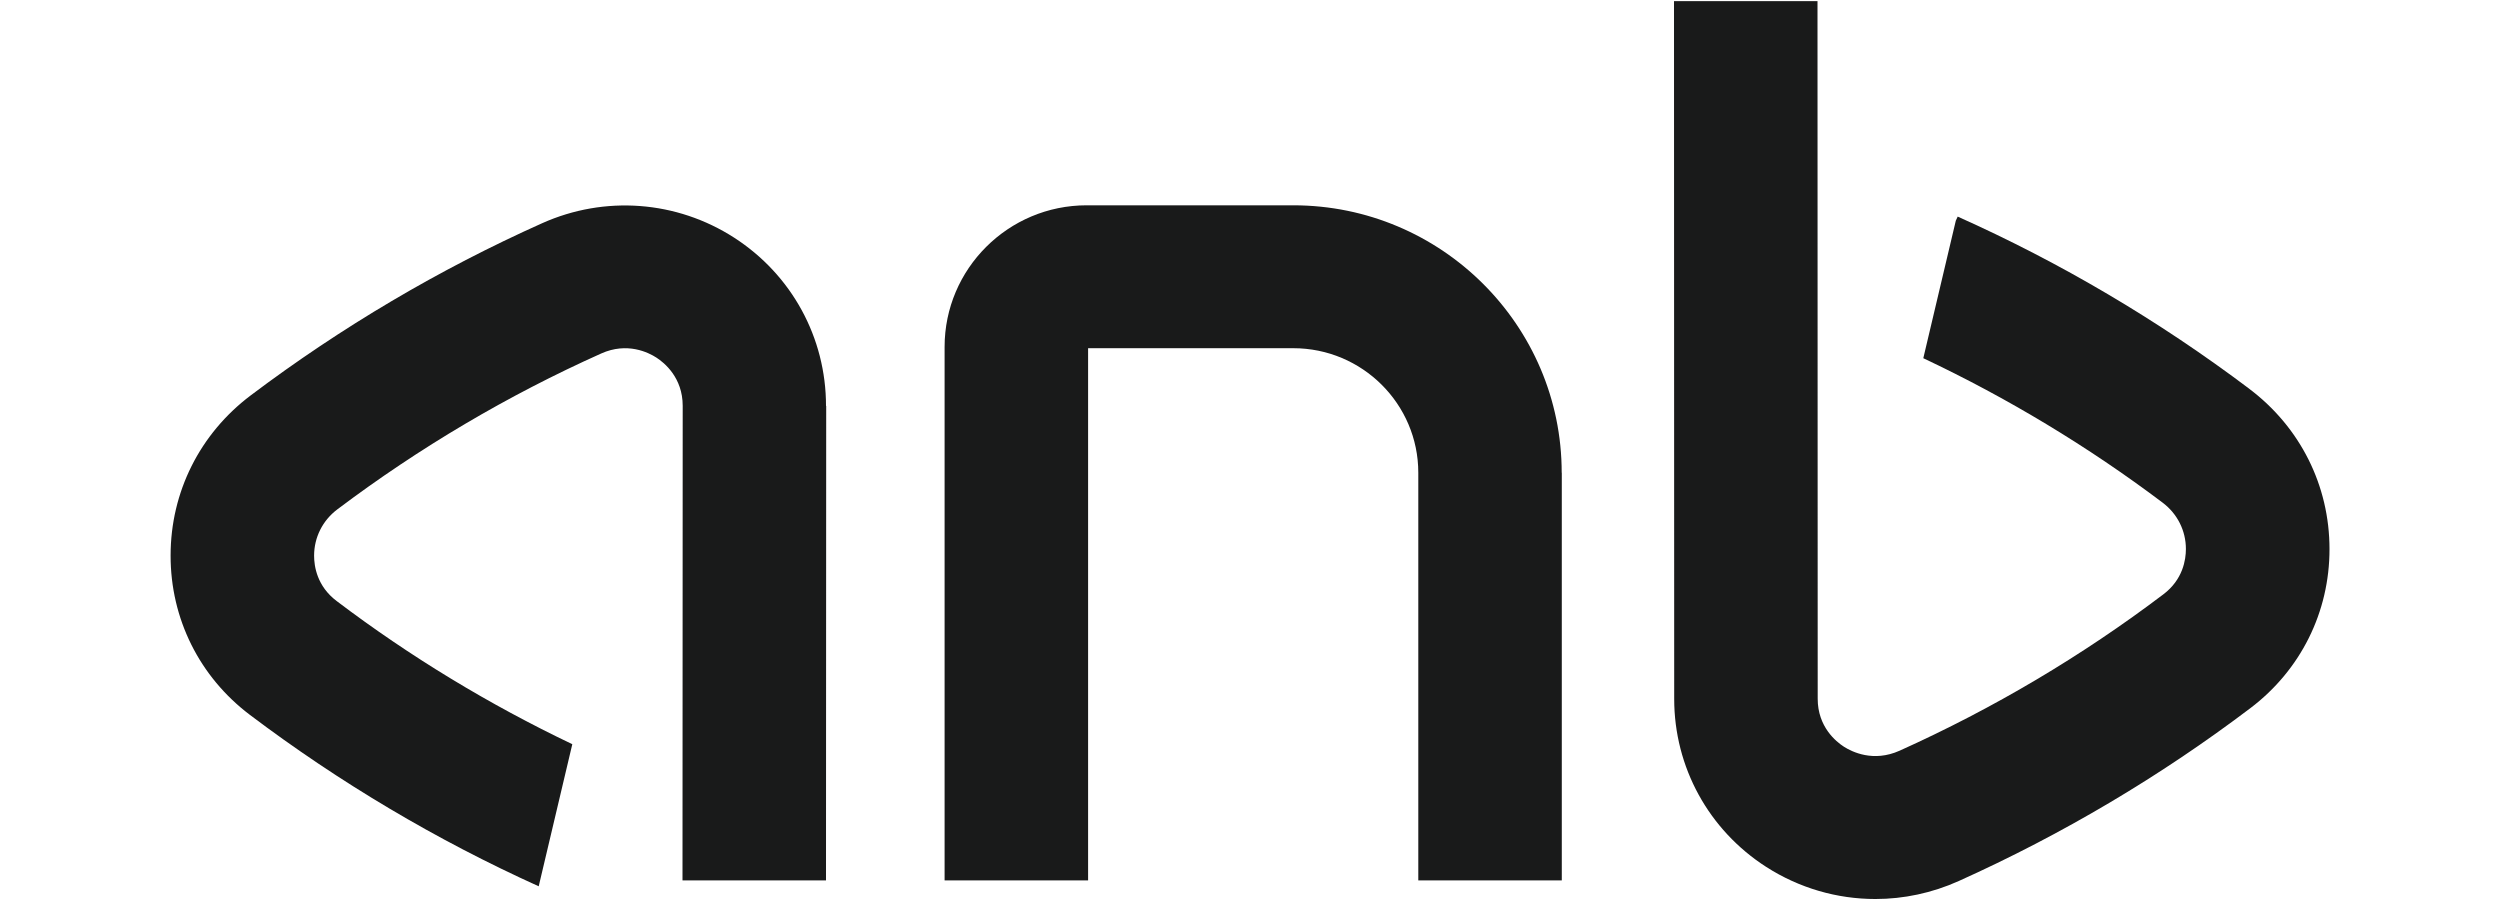
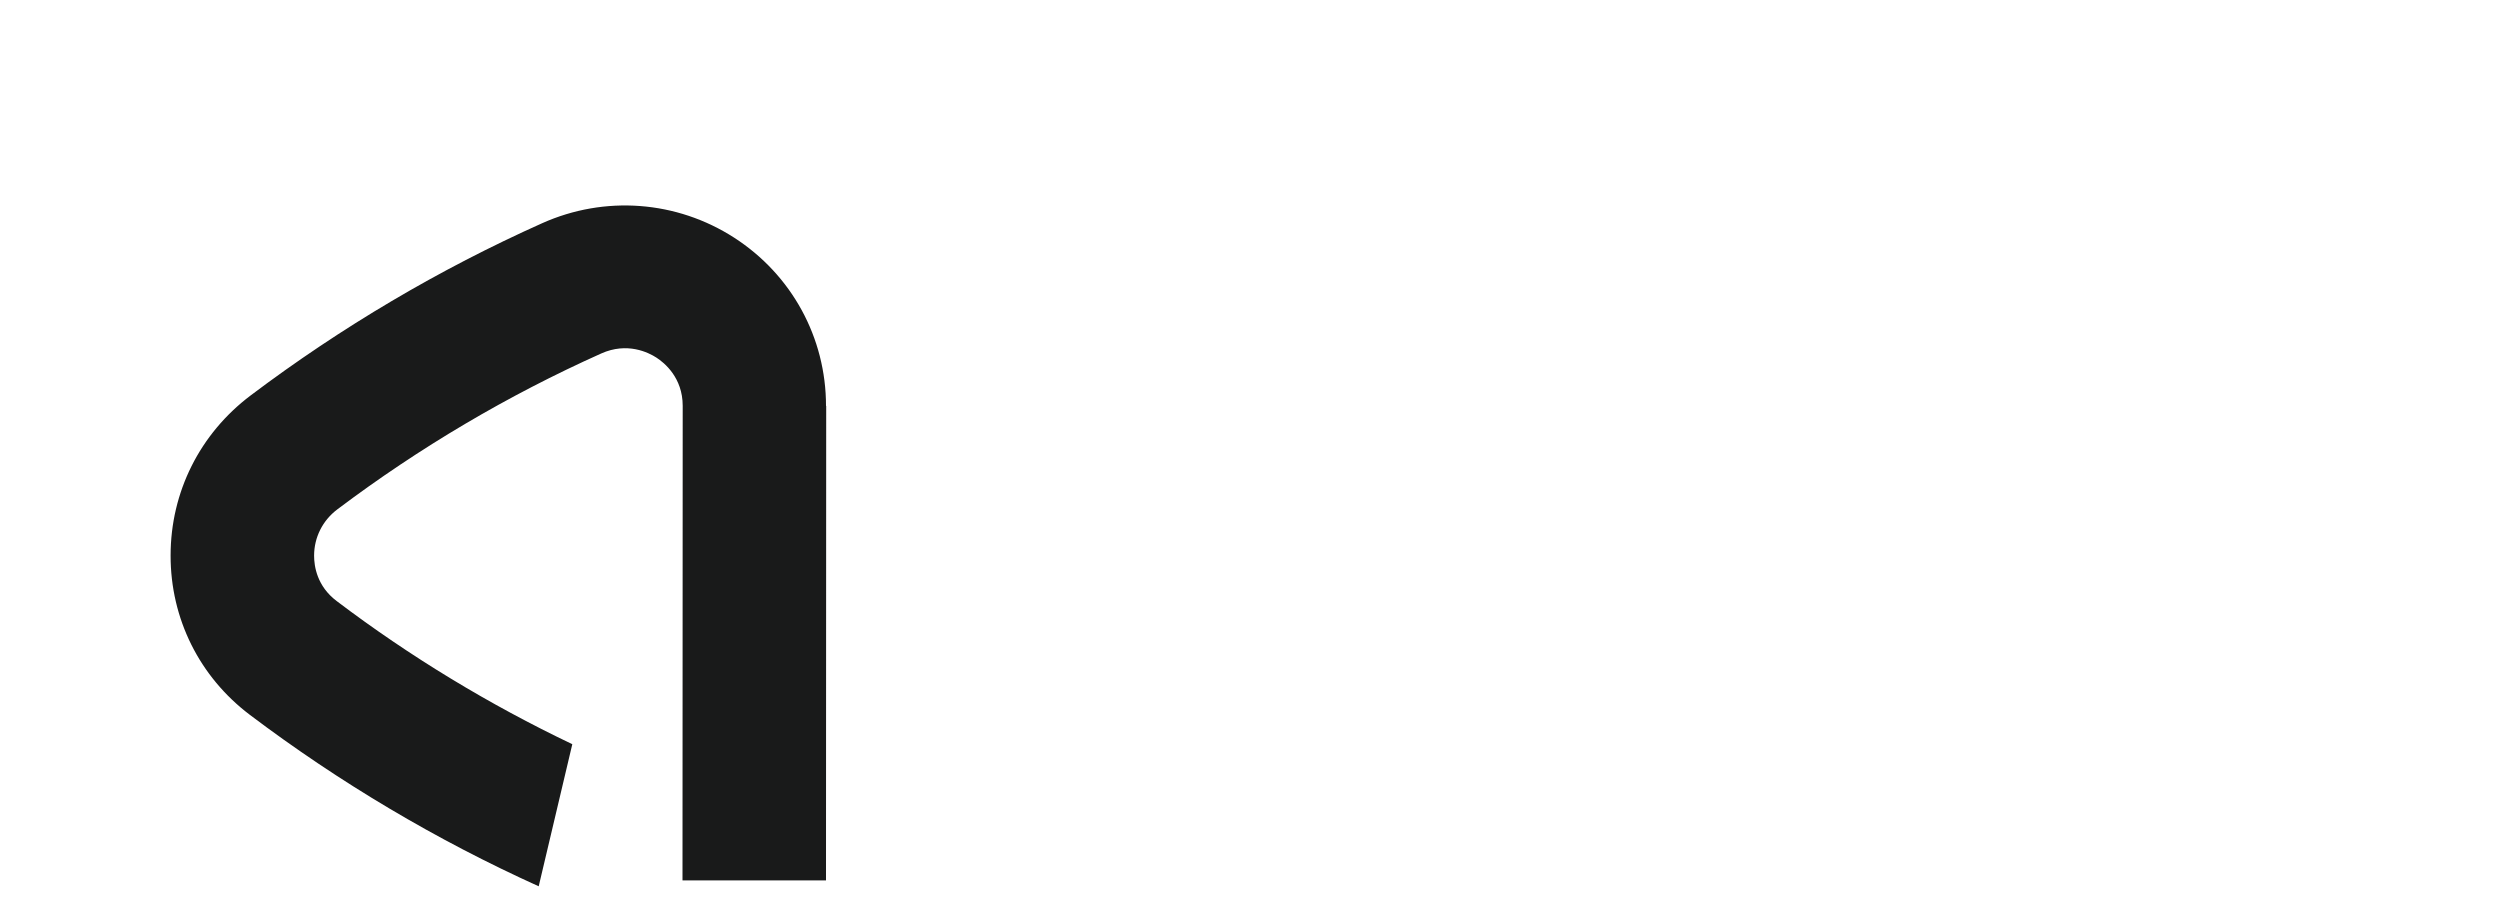
<svg xmlns="http://www.w3.org/2000/svg" id="Layer_1" data-name="Layer 1" viewBox="0 0 250 90">
  <defs>
    <style>
      .cls-1 {
        fill: #191a1a;
      }
    </style>
  </defs>
  <g id="Layer_1-2" data-name="Layer 1-2">
-     <path class="cls-1" d="M156.17,47.27c0-14.74-12.04-26.74-26.85-26.74h-20.65c-7.84,0-14.21,6.35-14.21,14.16v53.35h14.35v-53.22h20.52c6.89,0,12.5,5.58,12.5,12.45v40.77h14.35v-40.77h0Z" />
-     <path class="cls-1" d="M224.93,38.88c-9.04-6.81-18.85-12.61-29.16-17.22l-.19.41-3.25,13.75c8.43,3.98,16.48,8.83,23.94,14.45,1.47,1.11,2.32,2.8,2.32,4.63,0,1.06-.29,3.05-2.25,4.53-8.15,6.17-17.03,11.43-26.38,15.64-2.63,1.18-4.77.11-5.57-.4-.79-.51-2.62-1.99-2.62-4.79l-.02-69.77h-14.35s.02,69.78.02,69.78c0,6.82,3.44,13.1,9.2,16.8,3.32,2.13,7.1,3.21,10.92,3.21,2.83,0,5.67-.6,8.34-1.8,10.33-4.65,20.14-10.46,29.15-17.28,5.04-3.81,7.93-9.62,7.92-15.92,0-6.35-2.93-12.18-8.01-16.01" />
    <path class="cls-1" d="M82.62,40.59l-.02,47.45h-14.35s.02-47.46.02-47.46c0-2.82-1.84-4.31-2.63-4.82-.79-.51-2.92-1.58-5.52-.41-9.33,4.18-18.2,9.42-26.39,15.59-1.47,1.11-2.32,2.8-2.32,4.63,0,1.06.29,3.05,2.25,4.53,7.33,5.55,15.25,10.35,23.57,14.32l-3.36,14.21c-10.24-4.63-19.95-10.4-28.89-17.15-5.04-3.81-7.93-9.62-7.92-15.93,0-6.35,2.93-12.18,8.01-16.01,9.04-6.81,18.85-12.61,29.15-17.22,6.26-2.8,13.44-2.26,19.2,1.45,5.75,3.71,9.19,10,9.18,16.83" />
  </g>
</svg>